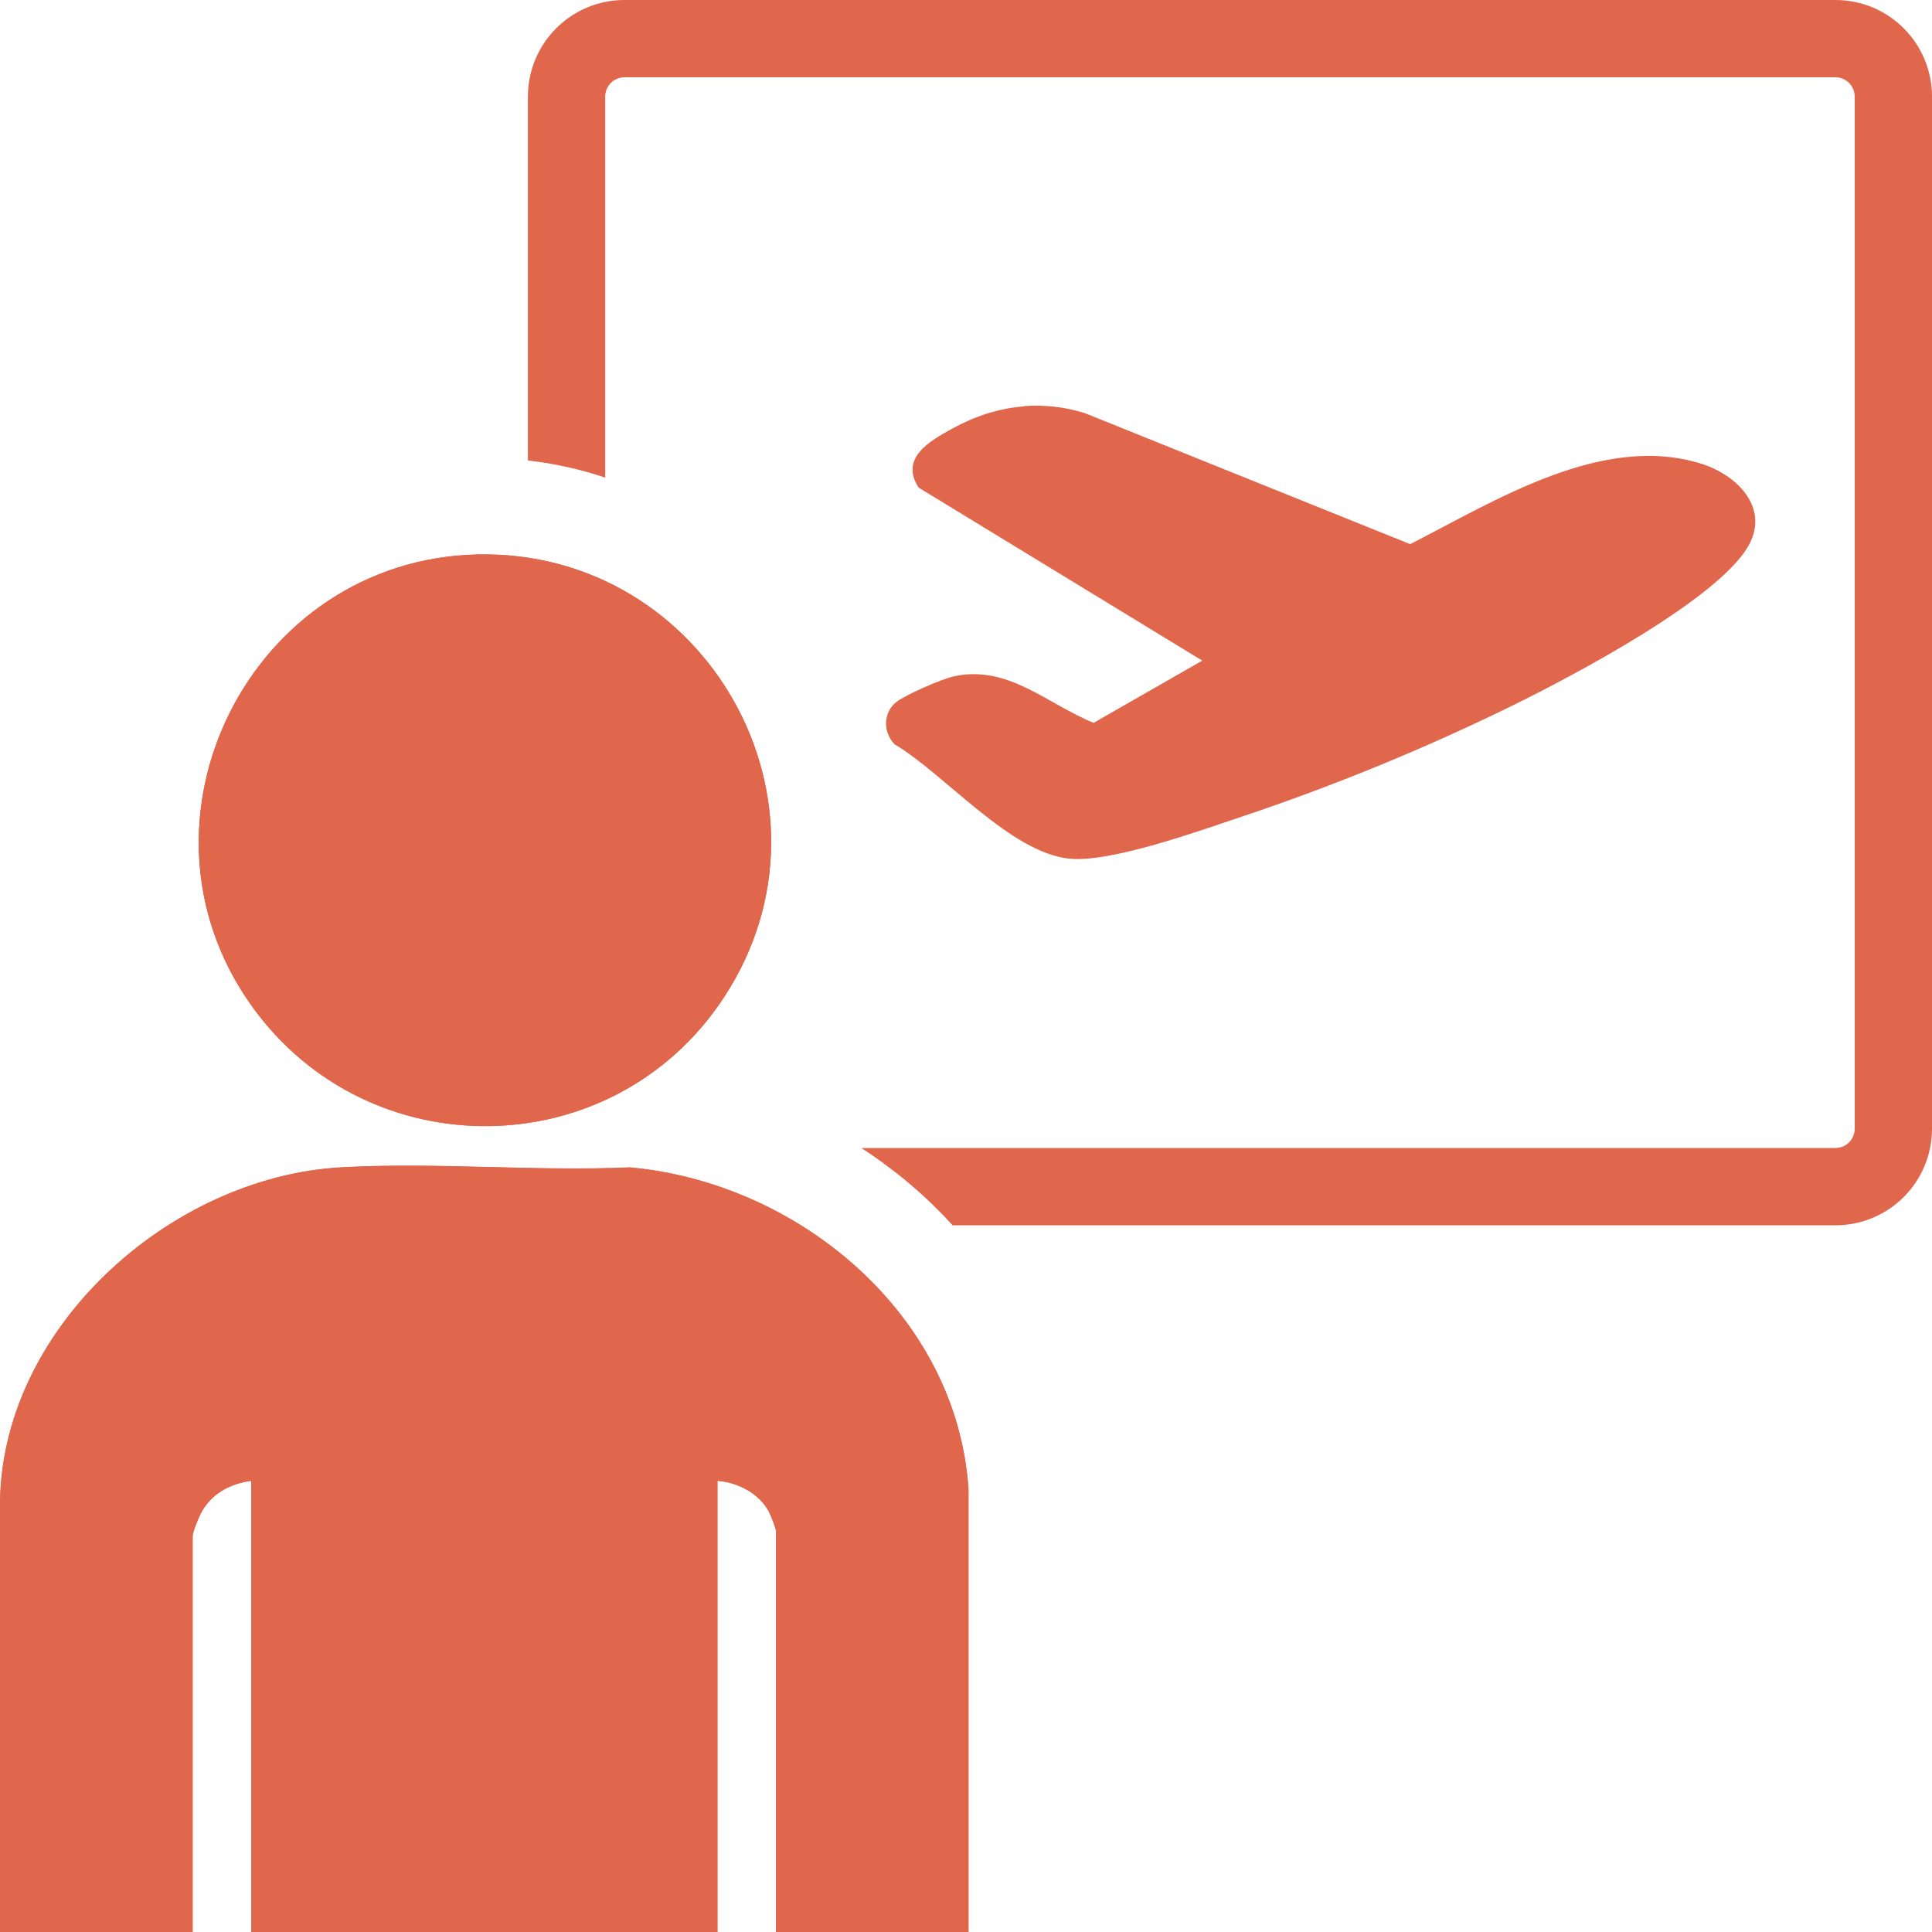
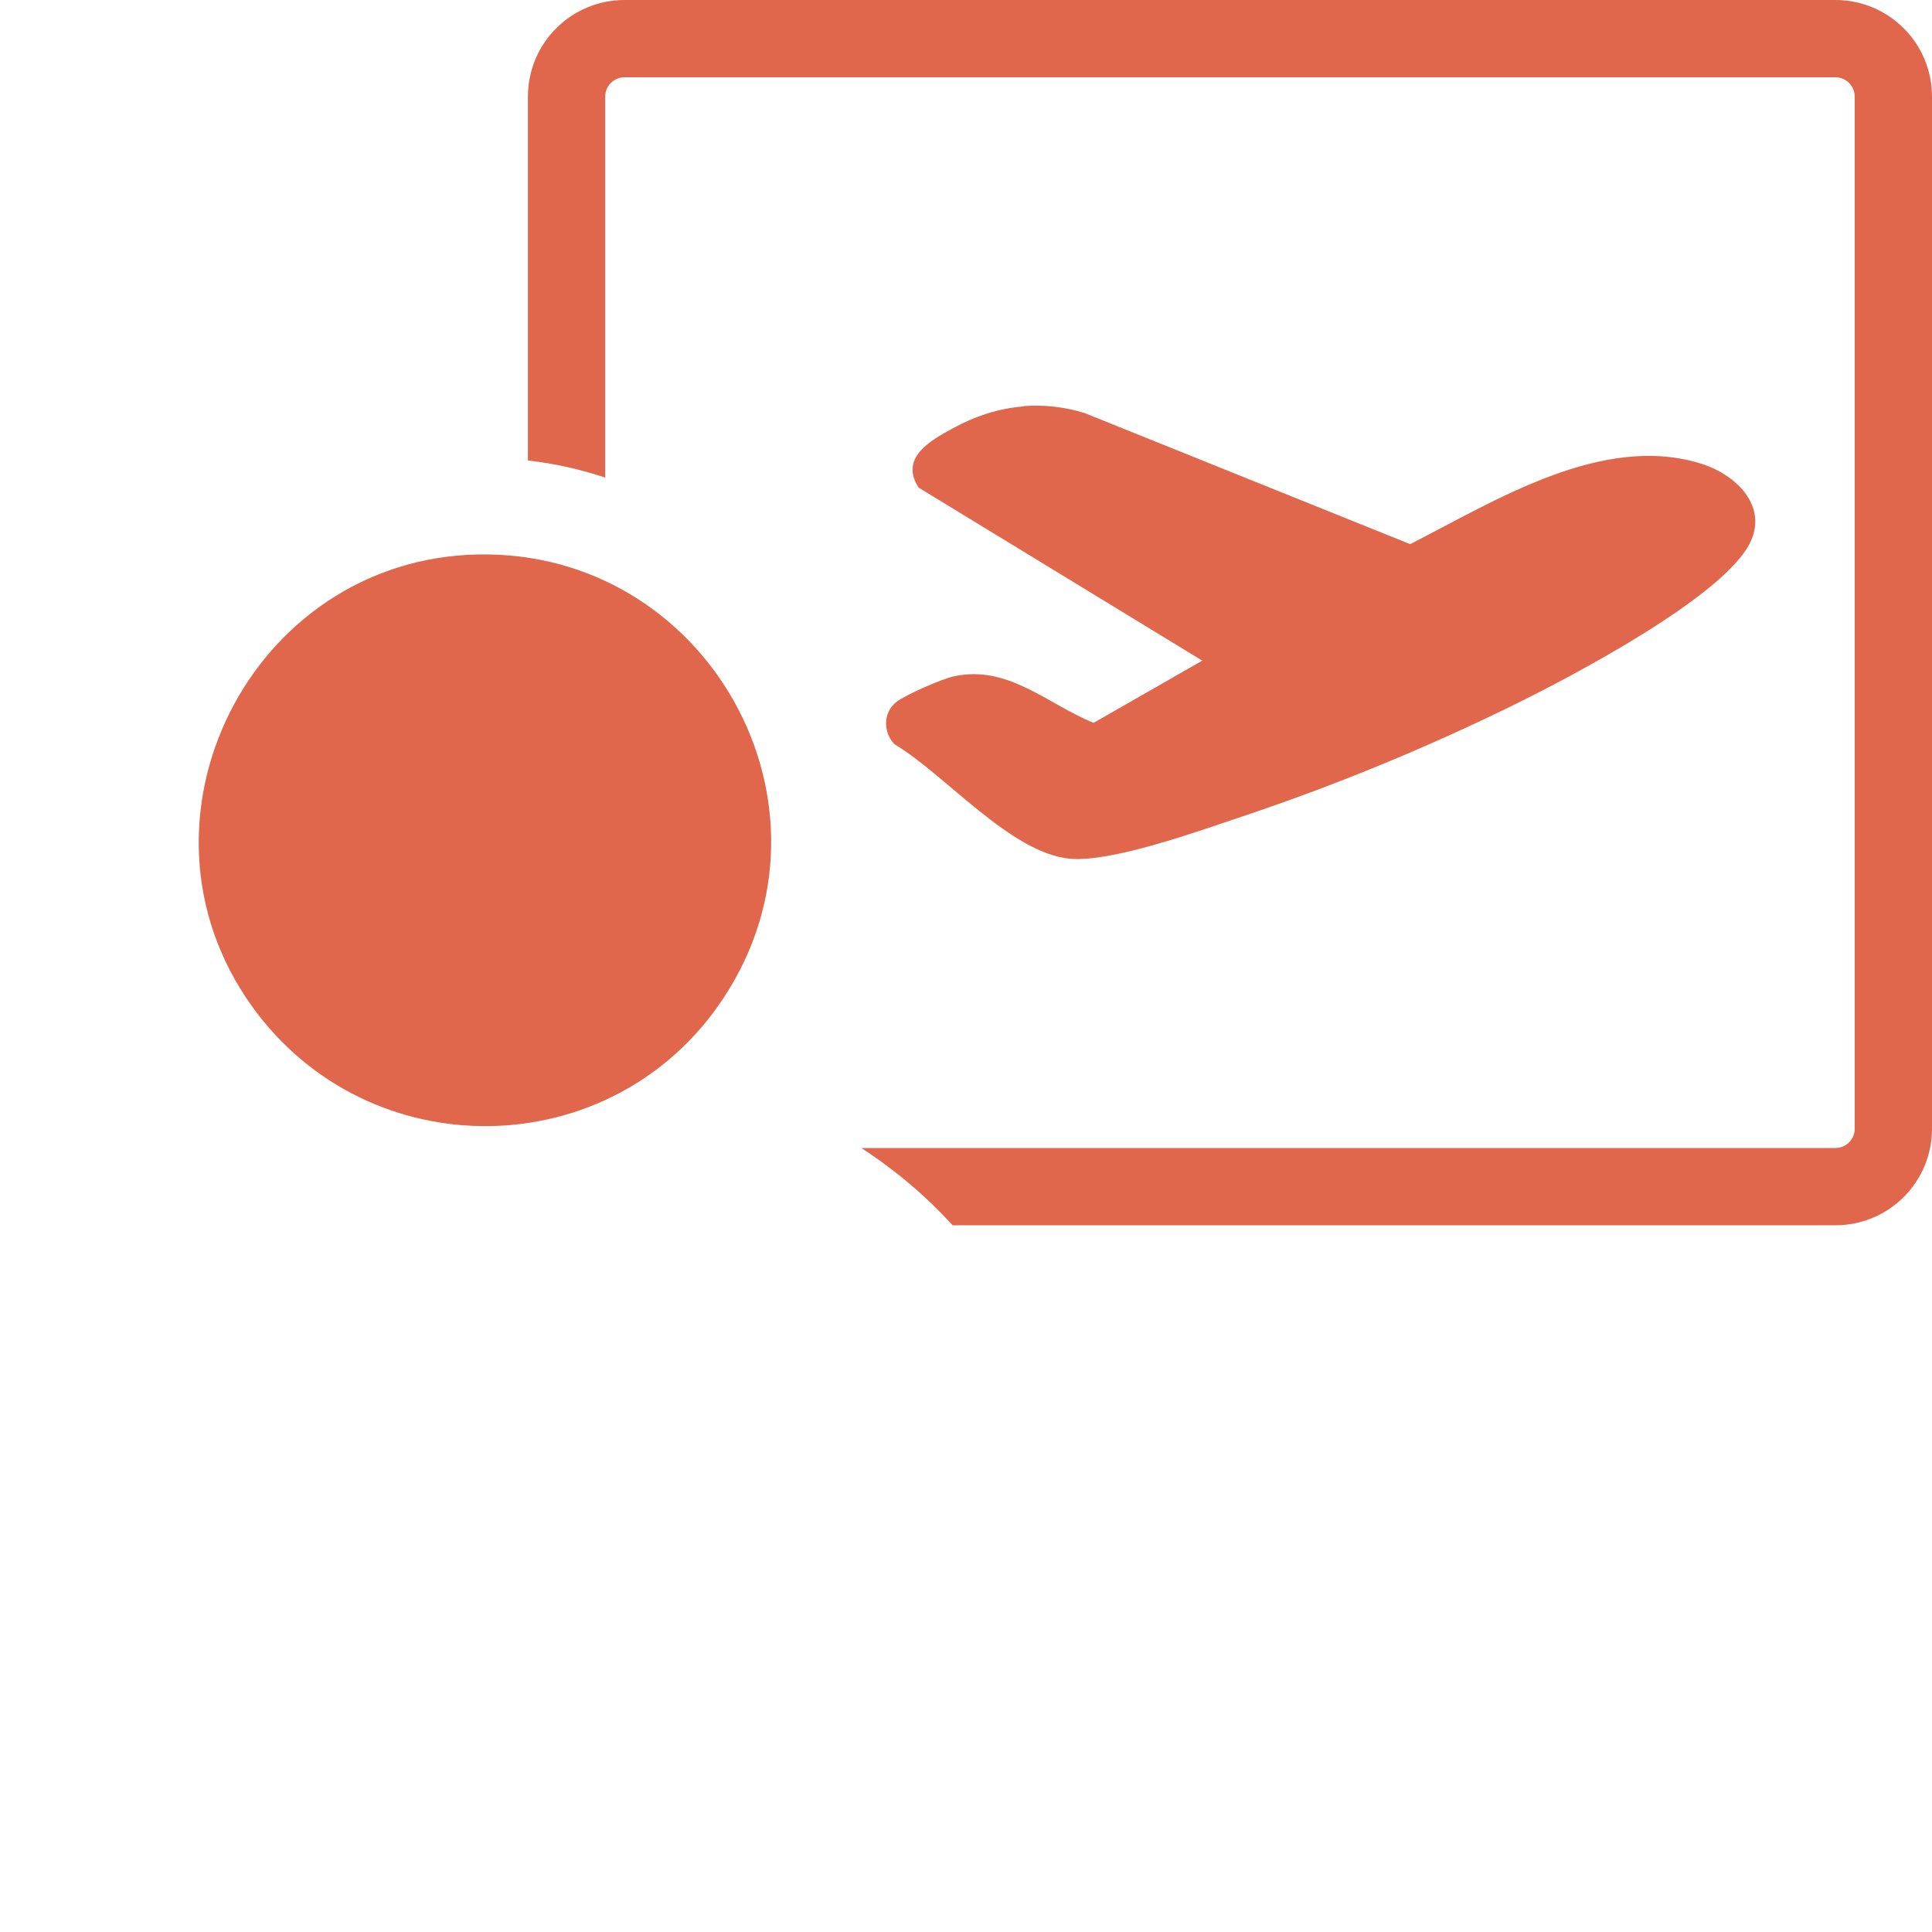
<svg xmlns="http://www.w3.org/2000/svg" width="88" height="88" viewBox="0 0 88 88" fill="none">
  <g clip-path="url(#clip0_4165_117)">
-     <path d="M43.393 55.809C43.358 55.766 43.318 55.721 43.274 55.682C43.318 55.726 43.358 55.766 43.397 55.809H43.393Z" fill="#E0664C" />
-     <path d="M21.741 25.256C11.422 25.485 5.43 37.365 11.458 45.808C16.777 53.262 27.94 53.103 32.974 45.43C38.751 36.626 32.182 25.023 21.741 25.256ZM44.114 88V67.83C43.591 59.866 36.362 53.856 28.684 53.169C24.354 53.363 19.822 52.923 15.519 53.169C7.691 53.618 -0.066 60.588 6.72357e-05 68.693V88H8.774V69.986C8.774 69.779 9.024 69.181 9.13 68.966C9.583 68.055 10.454 67.579 11.44 67.448V88H32.679V67.448C33.603 67.513 34.575 68.019 35.02 68.847C35.094 68.987 35.345 69.617 35.345 69.722V87.996H44.114V88Z" fill="#E0664C" />
-     <path d="M44.114 88H35.345V69.727C35.345 69.621 35.094 68.987 35.02 68.851C34.575 68.024 33.603 67.513 32.679 67.452V88.004H11.44V67.452C10.454 67.584 9.583 68.059 9.13 68.97C9.024 69.185 8.774 69.784 8.774 69.991V88.004H-3.58549e-05V68.697C-0.07 60.592 7.691 53.623 15.514 53.178C19.818 52.932 24.35 53.372 28.679 53.178C36.357 53.865 43.586 59.875 44.114 67.839V88.009V88Z" fill="#E0664C" />
    <path d="M21.74 25.256C32.182 25.023 38.751 36.626 32.974 45.43C27.94 53.103 16.777 53.262 11.458 45.808C5.43 37.365 11.422 25.485 21.74 25.256Z" fill="#E0664C" />
    <path d="M46.636 18.497C47.568 18.427 48.51 18.537 49.403 18.814L64.231 24.785C68.103 22.814 73.005 19.694 77.528 21.133C79.002 21.604 80.498 22.968 79.754 24.636C78.646 27.13 71.478 30.866 68.926 32.12C64.944 34.074 60.777 35.789 56.571 37.193C54.639 37.84 50.6 39.301 48.708 39.111C46.015 38.839 43.045 35.27 40.748 33.902C40.22 33.365 40.212 32.454 40.828 31.975C41.259 31.64 42.896 30.927 43.437 30.809C45.91 30.263 47.683 32.058 49.812 32.925L54.762 30.091L41.844 22.211C40.968 20.86 42.354 20.081 43.384 19.518C44.414 18.955 45.483 18.599 46.636 18.511V18.497Z" fill="#E0664C" />
-     <path d="M83.6 0H28.446C26.013 0 24.046 1.971 24.046 4.4V20.975C25.256 21.111 26.435 21.375 27.566 21.754V4.4C27.566 3.916 27.958 3.52 28.446 3.52H83.6C84.088 3.52 84.48 3.916 84.48 4.4V51.41C84.48 51.898 84.088 52.29 83.6 52.29H39.235C39.499 52.461 39.758 52.642 40.014 52.822C40.115 52.892 40.212 52.963 40.308 53.038C40.458 53.148 40.603 53.258 40.748 53.368C40.929 53.508 41.105 53.649 41.281 53.794C41.29 53.808 41.303 53.816 41.316 53.825C41.479 53.962 41.642 54.102 41.8 54.239C41.818 54.256 41.835 54.274 41.857 54.292C42.038 54.454 42.218 54.617 42.394 54.789C42.416 54.811 42.442 54.833 42.464 54.855C42.614 55 42.764 55.15 42.909 55.299C43.032 55.427 43.155 55.554 43.27 55.682C43.314 55.722 43.353 55.766 43.388 55.81H83.6C86.033 55.81 88 53.843 88 51.41V4.4C88 1.971 86.033 0 83.6 0Z" fill="#E0664C" />
+     <path d="M83.6 0H28.446C26.013 0 24.046 1.971 24.046 4.4V20.975C25.256 21.111 26.435 21.375 27.566 21.754V4.4C27.566 3.916 27.958 3.52 28.446 3.52H83.6C84.088 3.52 84.48 3.916 84.48 4.4V51.41C84.48 51.898 84.088 52.29 83.6 52.29H39.235C39.499 52.461 39.758 52.642 40.014 52.822C40.115 52.892 40.212 52.963 40.308 53.038C40.458 53.148 40.603 53.258 40.748 53.368C40.929 53.508 41.105 53.649 41.281 53.794C41.29 53.808 41.303 53.816 41.316 53.825C41.479 53.962 41.642 54.102 41.8 54.239C41.818 54.256 41.835 54.274 41.857 54.292C42.038 54.454 42.218 54.617 42.394 54.789C42.416 54.811 42.442 54.833 42.464 54.855C42.614 55 42.764 55.15 42.909 55.299C43.032 55.427 43.155 55.554 43.27 55.682C43.314 55.722 43.353 55.766 43.388 55.81H83.6C86.033 55.81 88 53.843 88 51.41V4.4C88 1.971 86.033 0 83.6 0" fill="#E0664C" />
  </g>
  <defs>
    <clipPath id="clip0_4165_117">
      <rect width="88" height="88" fill="white" />
    </clipPath>
  </defs>
</svg>